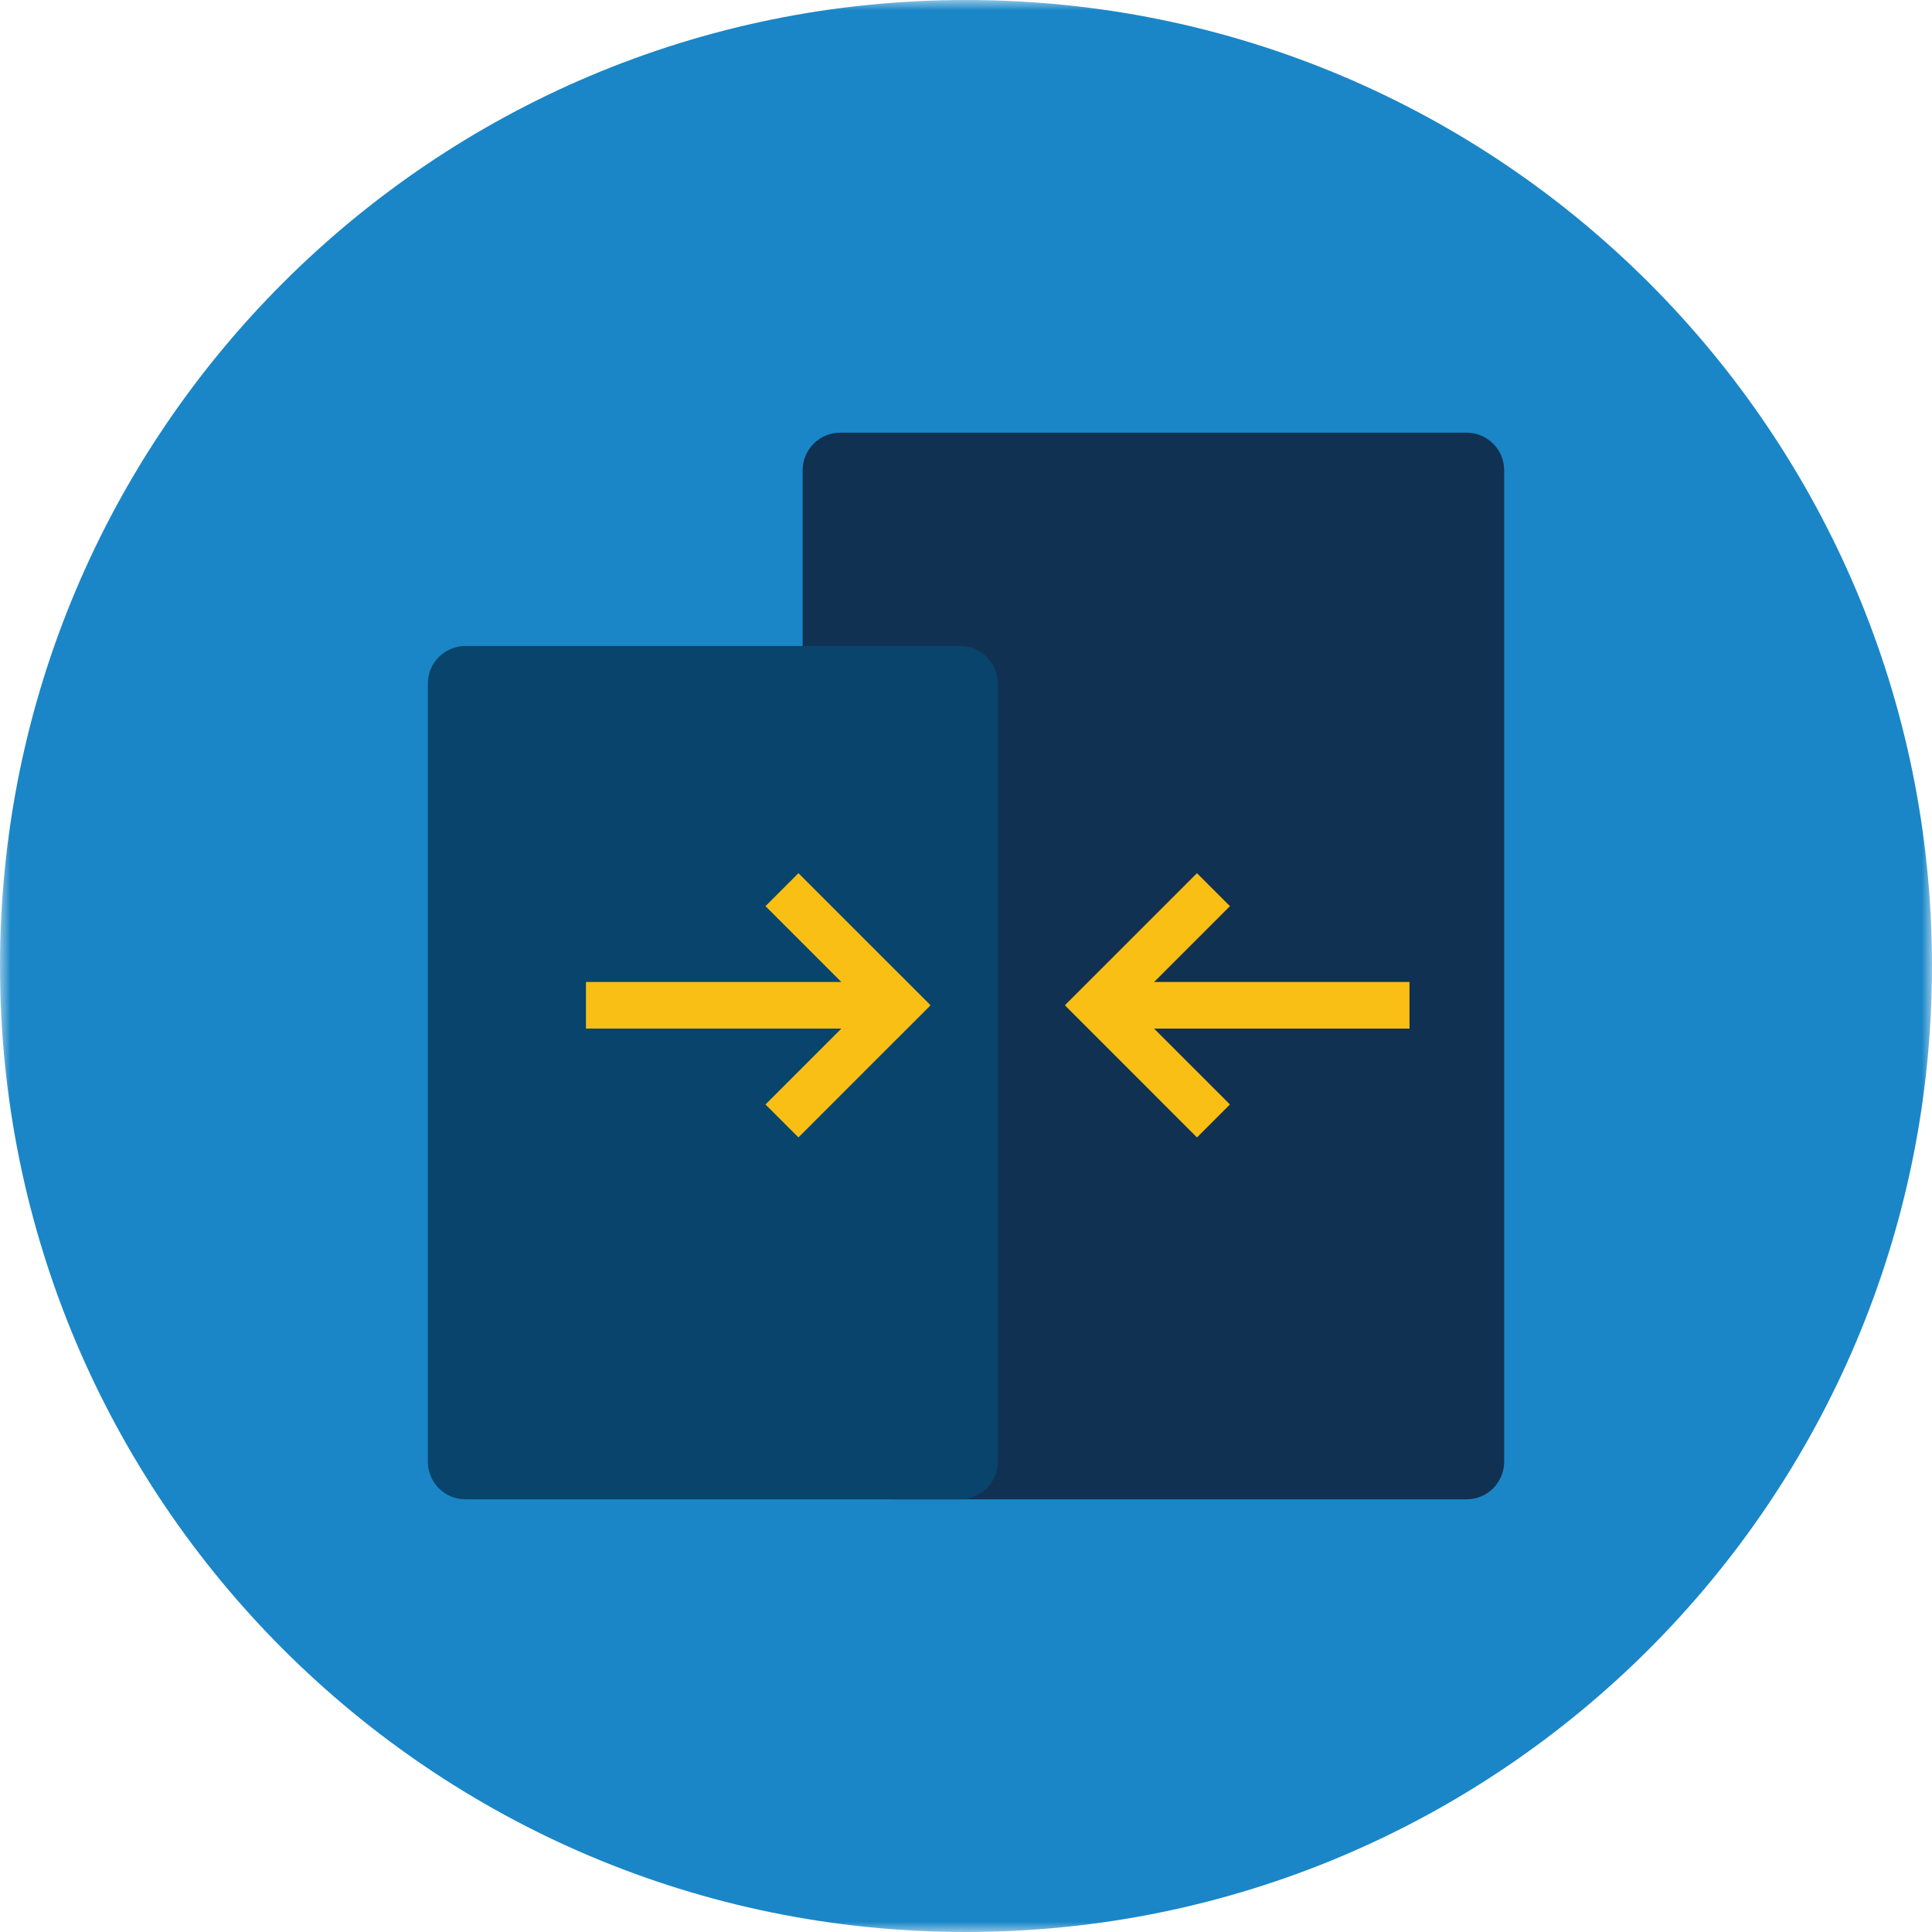
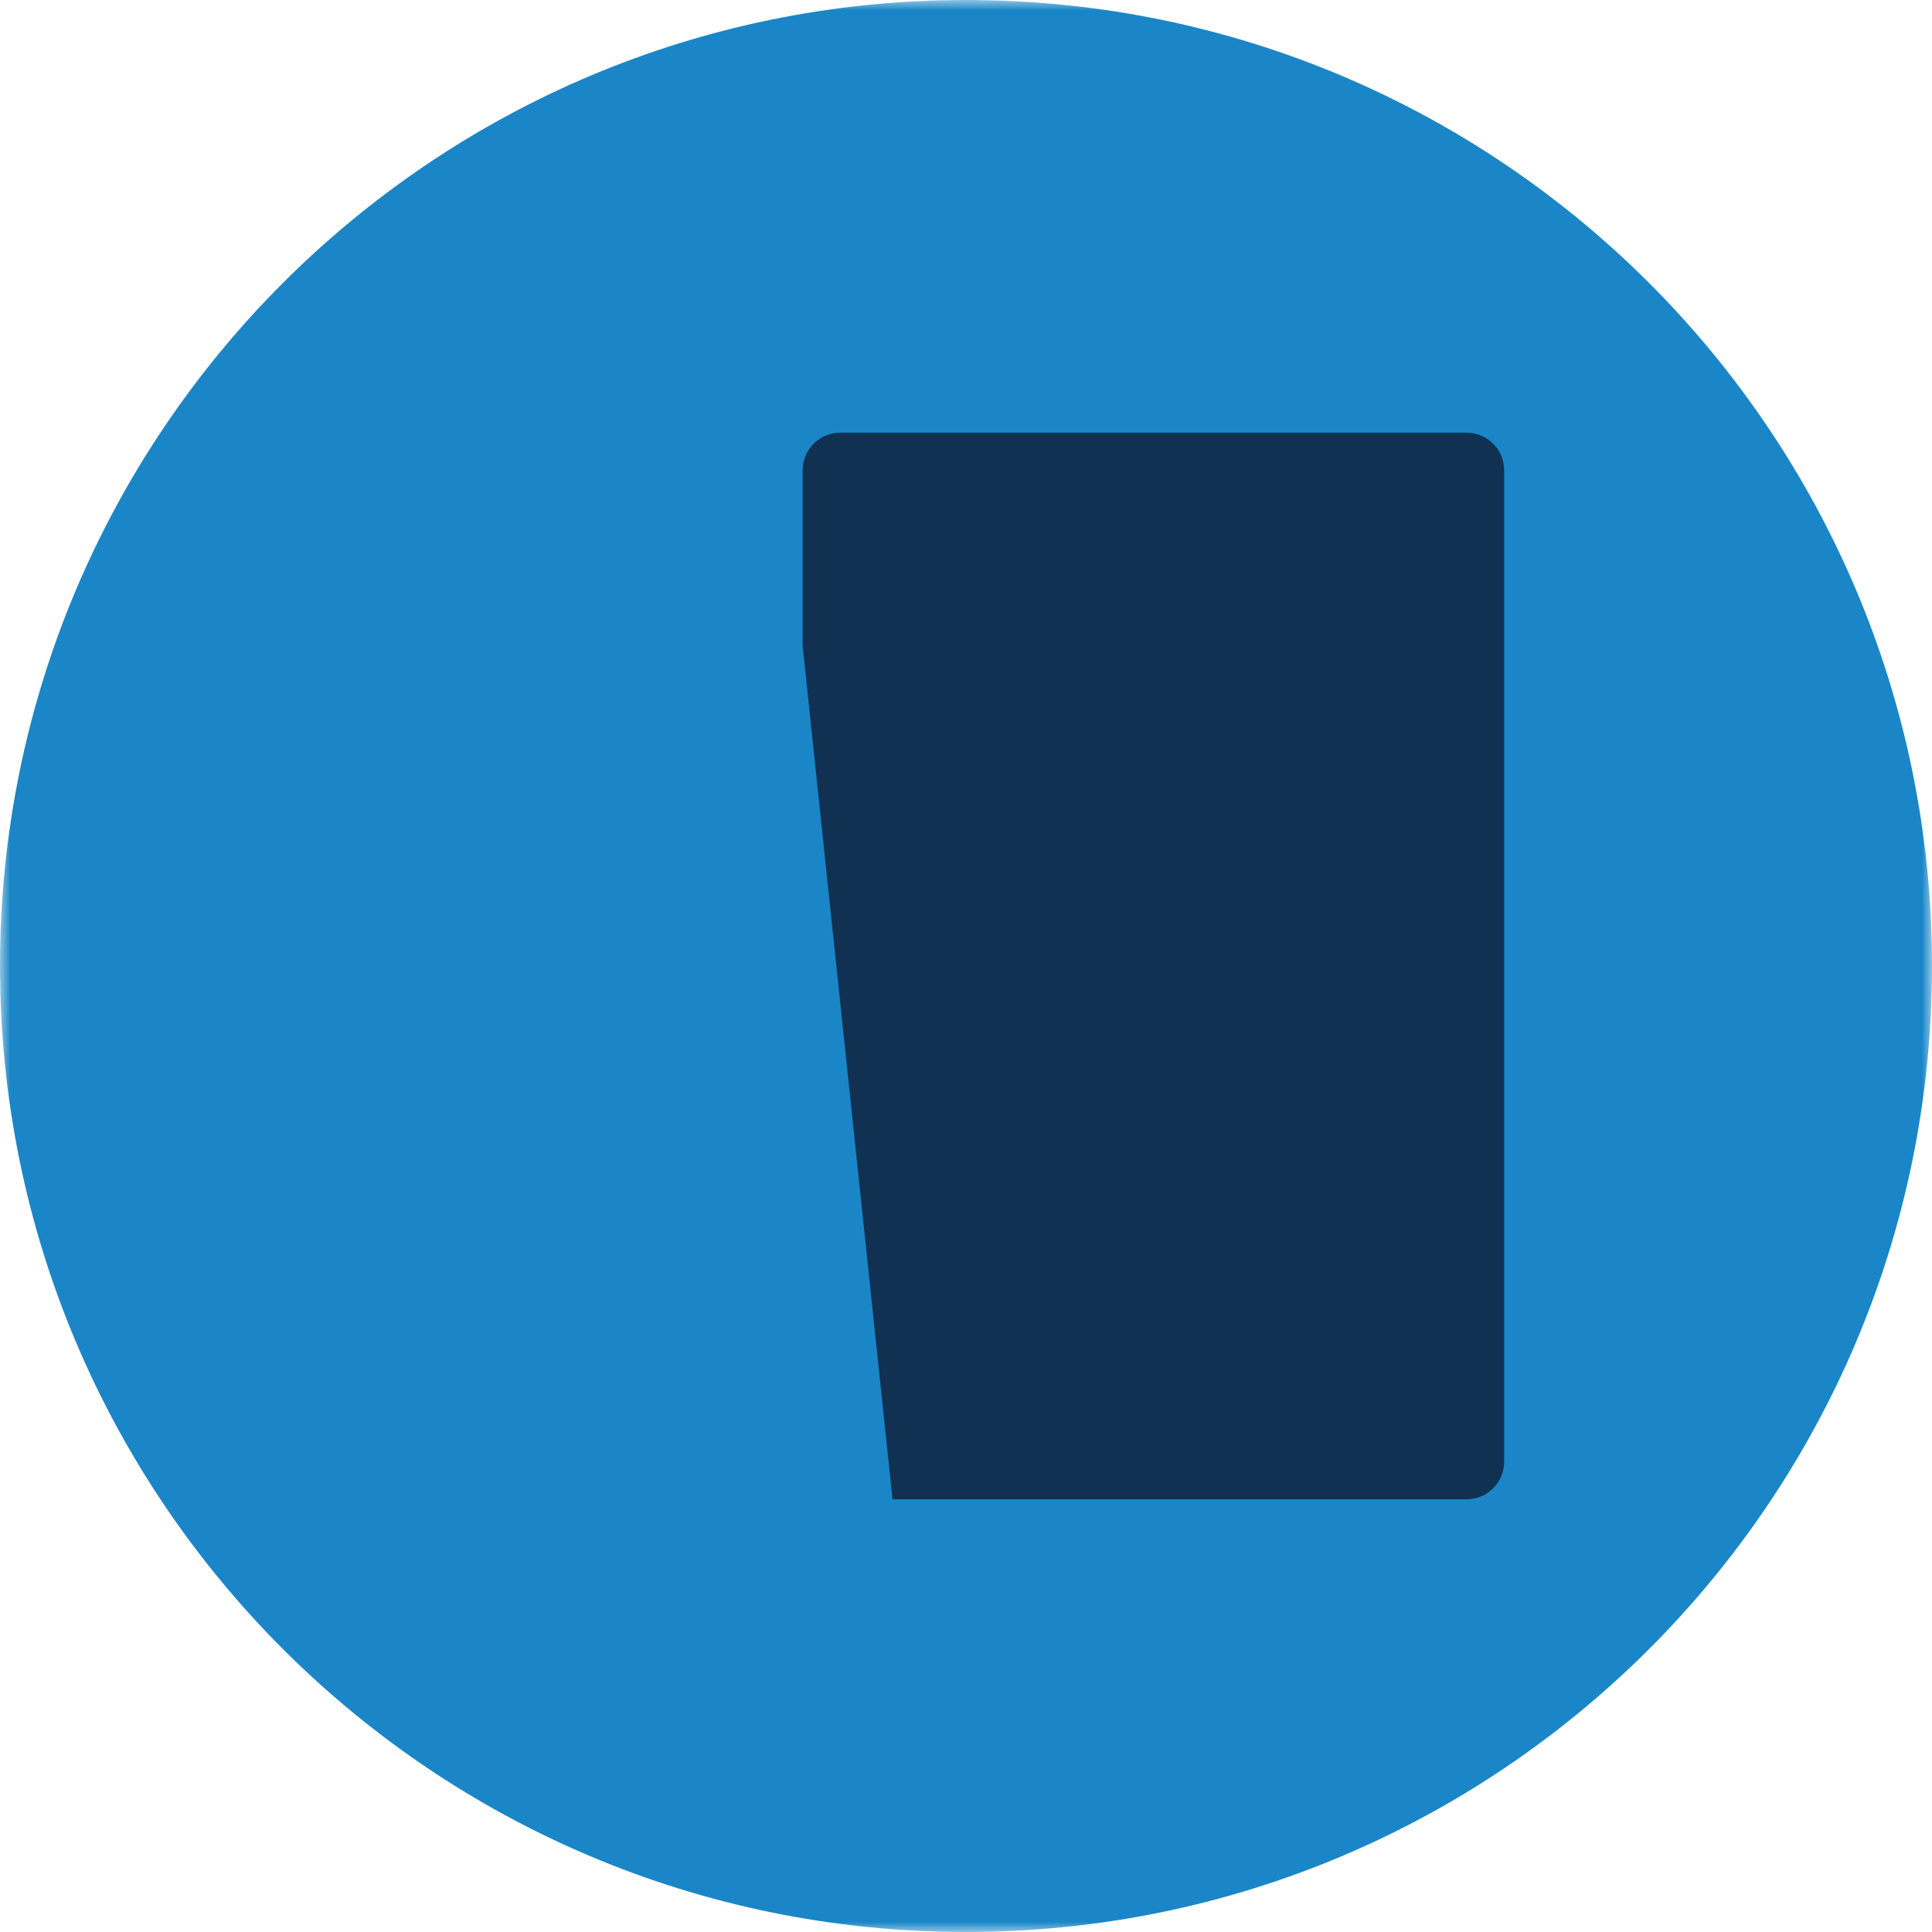
<svg xmlns="http://www.w3.org/2000/svg" xmlns:xlink="http://www.w3.org/1999/xlink" width="96" height="96" viewBox="0 0 96 96">
  <defs>
    <path id="wk64g3plia" d="M0 0L96 0 96 96 0 96z" />
-     <path id="5dpgia5swc" d="M0 96L96 96 96 0 0 0z" />
  </defs>
  <g fill="none" fill-rule="evenodd">
    <g>
      <g>
        <g>
          <g transform="translate(-1000 -2555) translate(240 2089) translate(656 466) translate(104)">
            <g>
              <mask id="1q6rw4y4qb" fill="#fff">
                <use xlink:href="#wk64g3plia" />
              </mask>
              <path fill="#1A86C7" d="M96 48c0 26.51-21.49 48-48 48S0 74.51 0 48 21.49 0 48 0s48 21.49 48 48" mask="url(#1q6rw4y4qb)" />
            </g>
            <path fill="#113153" d="M44.349 74.5h28.527c1.03 0 1.865-.835 1.865-1.865v-49.27c0-1.03-.835-1.865-1.865-1.865H41.748c-1.03 0-1.865.835-1.865 1.864V32.1" />
-             <path fill="#08446B" d="M23.123 32.1h24.594c1.03 0 1.864.835 1.864 1.865v38.67c0 1.03-.835 1.865-1.864 1.865H23.124c-1.03 0-1.864-.835-1.864-1.865v-38.67c0-1.03.834-1.865 1.863-1.865" />
            <mask id="fl4s2sgbyd" fill="#fff">
              <use xlink:href="#5dpgia5swc" />
            </mask>
            <path fill="#FABF14" d="M29.116 51.11L43.011 51.11 43.011 48.794 29.116 48.794z" mask="url(#fl4s2sgbyd)" />
            <path fill="#FABF14" d="M39.674 43.388L46.225 49.938 44.587 51.576 38.037 45.026z" mask="url(#fl4s2sgbyd)" />
-             <path fill="#FABF14" d="M39.674 56.518L46.225 49.967 44.587 48.33 38.037 54.88zM56.141 51.11L70.037 51.11 70.037 48.794 56.141 48.794z" mask="url(#fl4s2sgbyd)" />
            <path fill="#FABF14" d="M59.477 43.388L52.927 49.938 54.565 51.576 61.115 45.026z" mask="url(#fl4s2sgbyd)" />
            <path fill="#FABF14" d="M59.477 56.518L52.927 49.967 54.565 48.33 61.115 54.88z" mask="url(#fl4s2sgbyd)" />
          </g>
        </g>
      </g>
    </g>
  </g>
</svg>